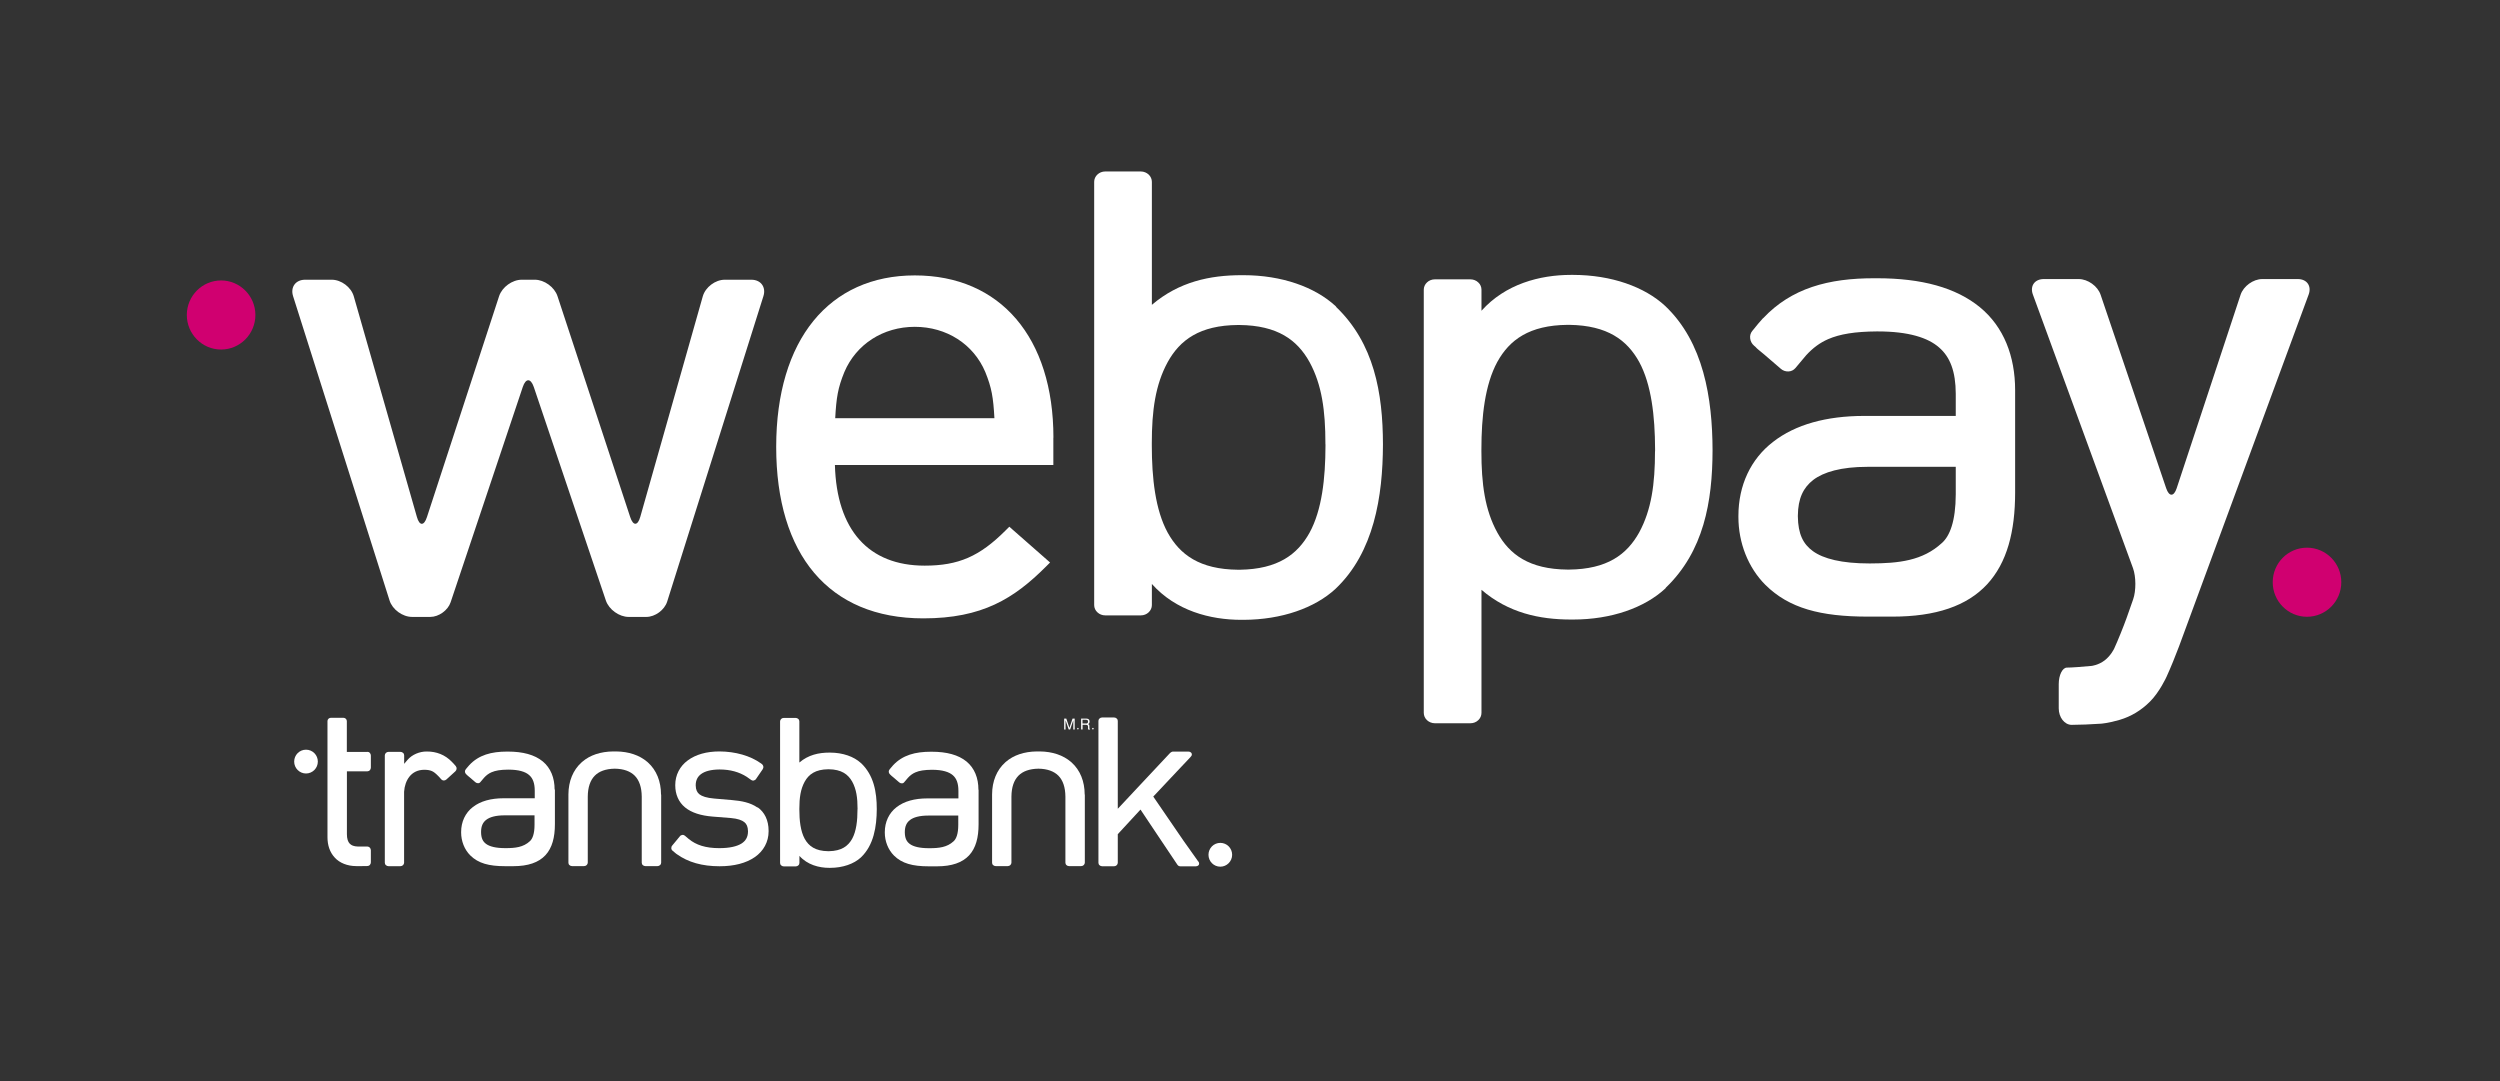
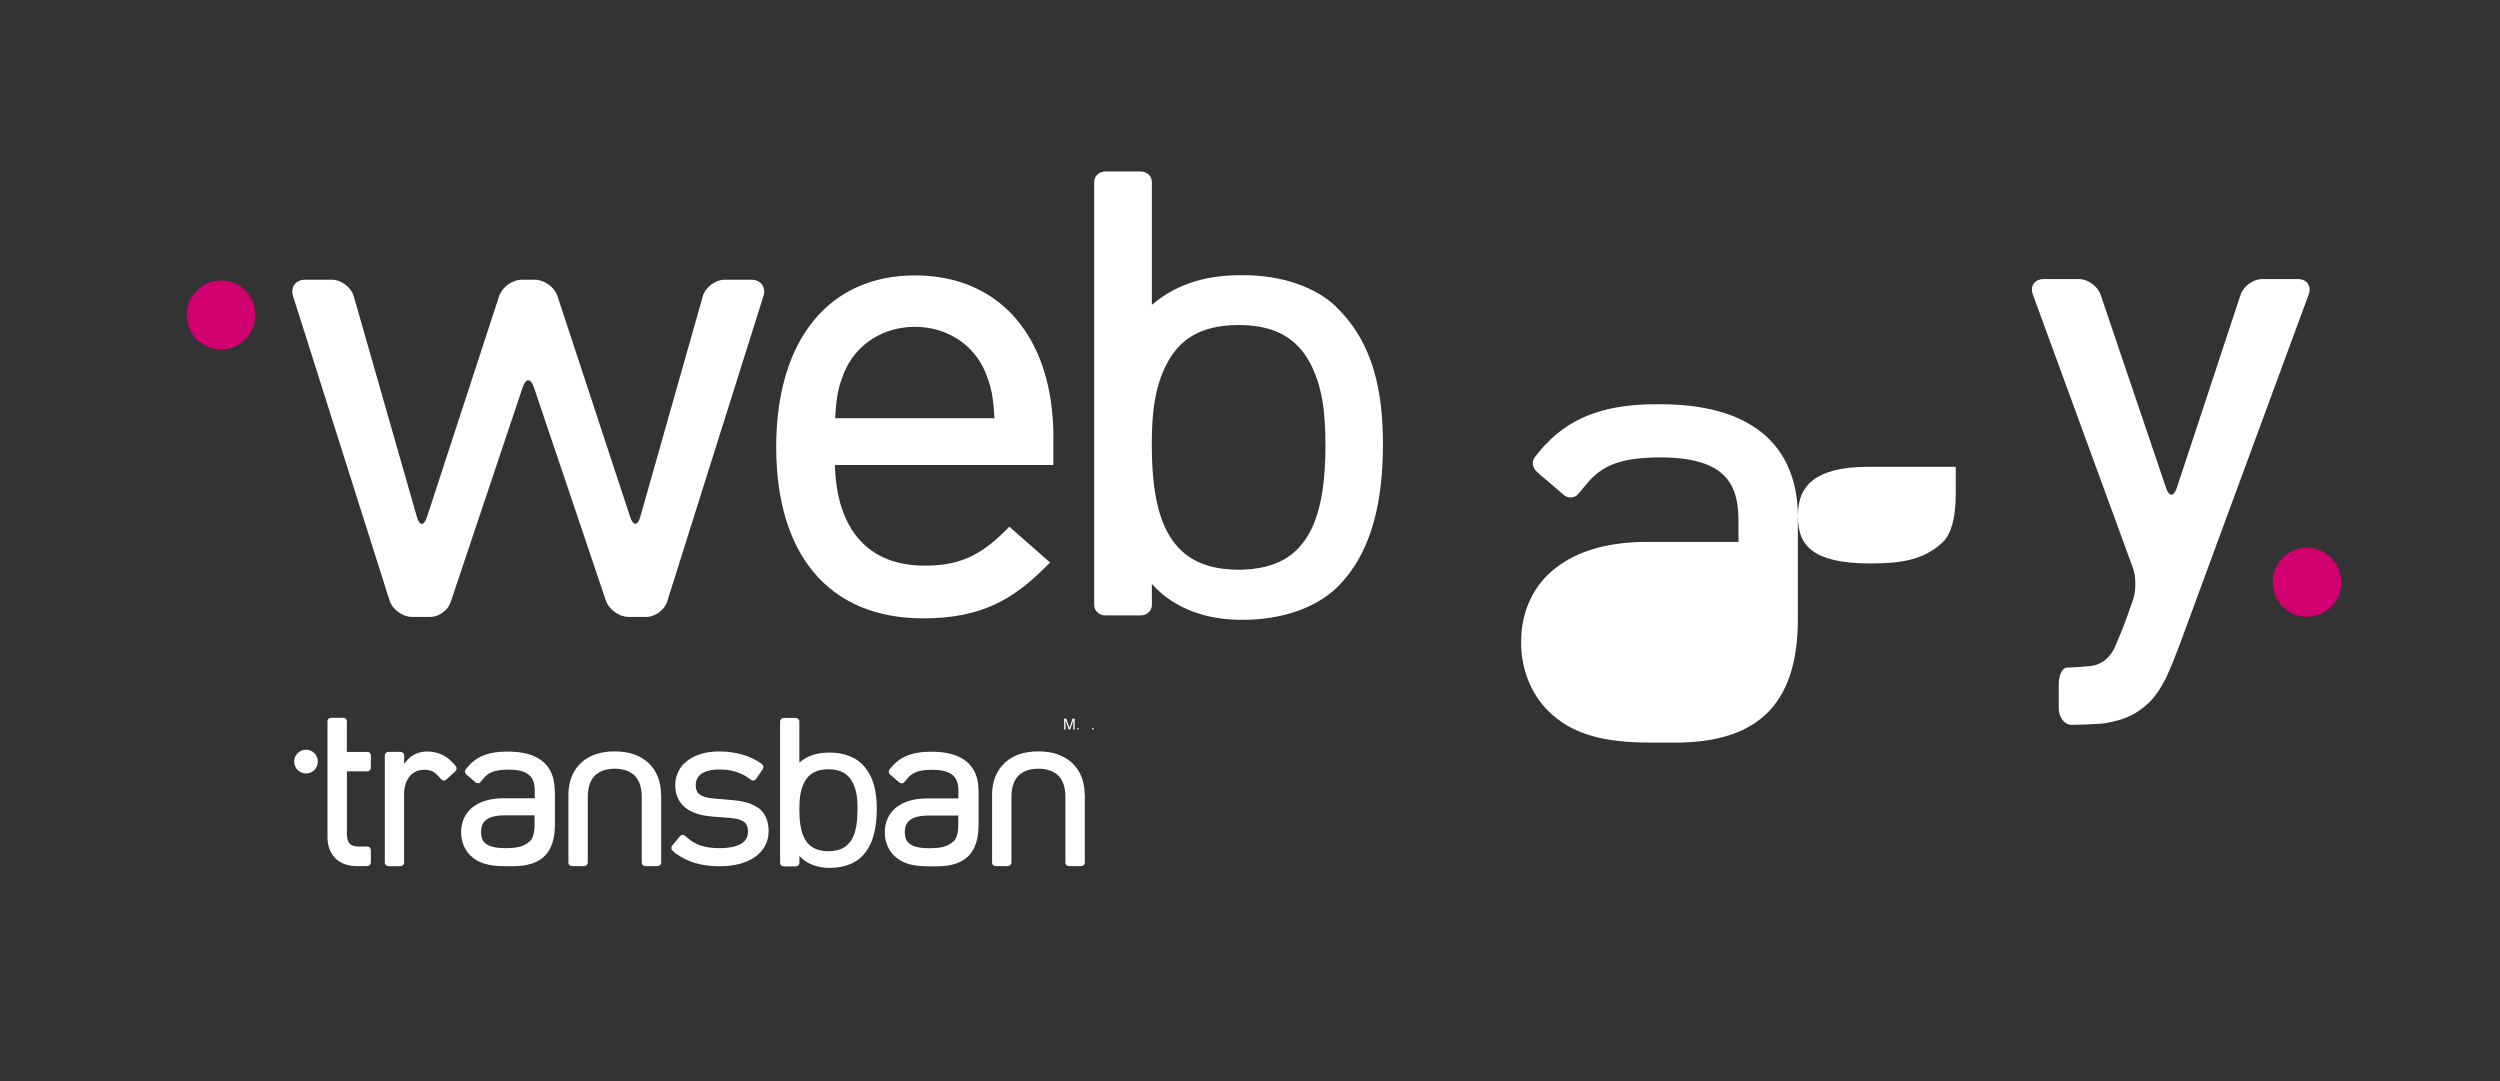
<svg xmlns="http://www.w3.org/2000/svg" id="Capa_1" viewBox="0 0 342.31 148.08">
  <rect x="0" y="0" width="342.31" height="148.08" fill="#333333" stroke="none" />
  <defs>
    <style>      .st0 {        fill: #fff;      }      .st1 {        fill: #d00070;      }    </style>
  </defs>
  <g>
    <path class="st0" d="M41.9,105.91c.89,0,1.62-.73,1.62-1.63s-.72-1.63-1.62-1.63-1.62.73-1.62,1.63.73,1.63,1.62,1.63" />
-     <path class="st0" d="M167.09,118.67c.89,0,1.62-.73,1.62-1.63s-.72-1.63-1.62-1.63-1.62.73-1.62,1.63.72,1.63,1.62,1.63" />
    <path class="st0" d="M90.51,108.8h0c0-1.82-.63-3.35-1.78-4.39l-.08-.07-.02-.02h0c-1.08-.92-2.53-1.41-4.26-1.43,0,0-.02,0-.04,0s-.03,0-.05,0h-.01c-.05,0-.09,0-.11,0-.02,0-.05,0-.09,0h-.03s-.03,0-.05,0h0s0,0,0,0c0,0-.02,0-.03,0-1.72.02-3.18.5-4.25,1.43h0l-.1.09c-1.14,1.03-1.77,2.55-1.78,4.36h0s0,0,0,0v9.35c0,.12.04.25.14.33.09.09.22.14.35.14h1.66c.13,0,.26-.05.35-.14.09-.09.15-.21.15-.33v-9.03c.01-1.32.35-2.26.96-2.88.59-.6,1.5-.94,2.74-.96,1.23.02,2.13.36,2.73.96.61.62.95,1.56.96,2.88v9.03c0,.12.05.25.14.33.09.09.22.14.35.14h1.67c.13,0,.26-.05.35-.14.1-.09.15-.21.15-.33v-9.33Z" />
    <path class="st0" d="M148.52,108.8h0c0-1.82-.63-3.35-1.78-4.39l-.08-.07-.02-.02h0c-1.08-.92-2.53-1.41-4.26-1.43,0,0-.02,0-.04,0s-.03,0-.05,0h-.01c-.05,0-.09,0-.11,0-.02,0-.05,0-.09,0h-.03s-.03,0-.05,0h0s0,0,0,0c0,0-.02,0-.03,0-1.72.02-3.18.5-4.25,1.43h0l-.1.09c-1.14,1.03-1.77,2.55-1.78,4.36h0s0,0,0,0v9.35c0,.12.04.25.14.33.09.09.22.14.35.14h1.66c.13,0,.26-.05.35-.14.09-.09.15-.21.15-.33v-9.03c.01-1.32.35-2.26.96-2.88.59-.6,1.5-.94,2.74-.96,1.23.02,2.13.36,2.73.96.61.62.95,1.56.96,2.88v9.03c0,.12.05.25.14.33.09.09.22.14.35.14h1.67c.13,0,.26-.05.35-.14.09-.09.15-.21.15-.33v-9.33Z" />
    <path class="st0" d="M117.41,110.8v.03h0v.04c0,1.49-.16,2.94-.73,3.98-.56,1-1.45,1.67-3.19,1.7-.01,0-.03,0-.06,0h-.03c-1.75-.02-2.66-.69-3.22-1.7-.57-1.05-.73-2.51-.73-4.01v-.09c0-1.49.16-2.68.73-3.72.56-1.01,1.47-1.68,3.22-1.7h.07c1.75.02,2.65.69,3.22,1.7.57,1.04.73,2.23.73,3.72v.05ZM117.9,104.5s-.02-.02-.03-.03c-.95-.87-2.46-1.42-4.22-1.42-.02,0-.06,0-.09,0-1.44,0-2.87.3-4.11,1.36h0s0-.93,0-.93h0v-4.71c0-.12-.05-.25-.15-.33-.09-.09-.22-.14-.35-.14h-1.64c-.13,0-.26.05-.35.14-.09.09-.15.21-.15.33v4.71h0v10h0v4.68c0,.12.05.25.15.33.09.09.22.14.36.14h1.64c.13,0,.26-.05.35-.14.1-.09.15-.21.15-.33v-.97c1.09,1.22,2.66,1.64,4.1,1.64h.1c1.75,0,3.27-.55,4.21-1.42,1.77-1.67,2.17-4.23,2.18-6.62,0-2.37-.41-4.64-2.15-6.3" />
    <path class="st0" d="M73.19,112.93c0,1.25-.28,1.94-.65,2.26-.89.82-1.98.94-3.32.94h-.04c-1.29,0-2.13-.22-2.61-.57-.46-.33-.69-.8-.7-1.61v-.04c0-.8.25-1.31.71-1.66.48-.37,1.29-.61,2.51-.61h4.1v1.28ZM75.94,108.11h0c0-1.6-.53-2.95-1.63-3.86-1.11-.91-2.71-1.34-4.77-1.34h-.1c-2.16,0-3.88.46-5.18,1.85h0s-.07.08-.07.08c-.1.11-.19.22-.29.34,0,0,0,0,0,0l-.13.16c-.08.09-.12.22-.1.35.01.13.08.25.18.34l.08.07s.06.07.1.1l.29.24.78.67c.1.09.23.13.36.13.13,0,.25-.06.32-.16l.5-.59h0c.31-.34.63-.58,1.02-.75.55-.24,1.24-.35,2.26-.36h.05c1.44,0,2.33.29,2.84.74.51.44.77,1.11.77,2.15,0,0,0,.03,0,.05v.98h-4.27c-1.72,0-3.16.39-4.2,1.2-1.03.79-1.61,2.01-1.61,3.43v.05c0,1.18.45,2.35,1.26,3.15,1.09,1.08,2.55,1.47,4.75,1.47h1.14c2.01,0,3.46-.5,4.39-1.5.93-1,1.3-2.45,1.3-4.26v-4.74Z" />
    <path class="st0" d="M123.89,113.98v-.04c0-.8.25-1.31.71-1.66.48-.37,1.29-.61,2.51-.61h4.1v1.27c0,1.25-.28,1.94-.65,2.26-.89.82-1.98.94-3.32.94h-.04c-1.29,0-2.13-.22-2.61-.57-.46-.33-.69-.8-.7-1.61M133.97,108.13h0c0-1.6-.53-2.95-1.63-3.86-1.11-.91-2.71-1.34-4.77-1.34h-.1c-2.16,0-3.88.46-5.18,1.85h0s-.07.08-.07.08c-.1.11-.19.22-.29.34,0,0,0,0,0,0l-.13.16c-.08.09-.12.22-.1.35.01.13.08.25.18.34l.08.07s.06.07.1.1l.29.24.78.67c.1.09.23.13.36.13.13,0,.25-.06.32-.16l.5-.59h0c.31-.34.63-.58,1.02-.75.54-.24,1.24-.35,2.25-.36h.01s.03,0,.03,0c1.44,0,2.33.3,2.84.74.51.44.77,1.11.77,2.15,0,0,0,.03,0,.05v.98h-4.27c-1.72,0-3.16.39-4.2,1.2-1.03.79-1.61,2.01-1.61,3.43v.05c0,1.18.45,2.34,1.26,3.15,1.09,1.08,2.55,1.47,4.75,1.47h1.14c2.01,0,3.46-.5,4.39-1.5.93-1,1.3-2.45,1.3-4.25v-4.74Z" />
    <path class="st0" d="M50.3,102.96h-2.81v-2.85h0v-1.38c0-.25-.22-.45-.48-.45h-1.69c-.13,0-.25.05-.34.13-.09.08-.14.2-.14.32v2.54h0v13.36c0,1.09.31,2.06,1,2.8.65.72,1.72,1.16,2.94,1.16h.82s.71-.01.71-.01c.12,0,.24-.05.33-.15.09-.09.14-.22.14-.36v-1.65c0-.13-.05-.26-.14-.36-.09-.09-.21-.15-.33-.15h-1.31c-.26-.01-.48-.04-.66-.11-.12-.04-.19-.09-.26-.13-.07-.05-.12-.08-.19-.15-.25-.26-.39-.68-.39-1.3v-8.61h2.81c.12,0,.24-.05.33-.15.09-.09.14-.22.14-.36v-1.65c0-.13-.05-.26-.14-.36-.09-.1-.21-.15-.33-.15" />
    <path class="st0" d="M62.42,104.91l-.16-.17s-.02-.04-.04-.06l-.09-.1h0s-.13-.13-.13-.13l-.11-.12h0c-.96-1-2.15-1.43-3.41-1.43-.03,0-.06,0-.1,0-.9,0-1.96.4-2.6,1.17l-.44.52v-1.17c0-.12-.05-.25-.15-.33-.09-.09-.22-.14-.36-.14h-1.64c-.13,0-.26.05-.35.14-.09.09-.15.21-.15.33v14.71c0,.12.05.25.15.33.09.09.22.14.35.14h.28s.02,0,.03,0h1.03s.02,0,.03,0h.27c.13,0,.26-.05.35-.14.09-.09.15-.21.15-.33v-.25s0,0,0,0v-8.73s0-.02,0-.03v-.71c.05-.81.31-1.54.73-2.07.45-.57,1.12-.93,2.01-.94.47,0,.78.06,1.05.17.26.11.52.31.87.67l.08.08.36.4c.08.09.21.15.33.15.13,0,.26-.05.36-.14l1.23-1.12c.1-.09.16-.22.17-.35.01-.13-.03-.26-.11-.35" />
    <path class="st0" d="M103.72,110.57s-.01,0-.02-.01h0c-.96-.67-2.17-.9-3.47-1.01l-2.45-.21c-1.02-.09-1.65-.3-2.01-.58-.31-.24-.5-.62-.51-1.21h0s0-.01,0-.01v-.03c0-.69.28-1.2.76-1.54.51-.37,1.33-.6,2.49-.61h.01c1.48,0,2.7.35,3.72,1h0s.62.44.62.44c.1.07.23.1.35.07.12-.03.24-.1.31-.21l.91-1.33c.07-.11.11-.24.09-.37,0-.07-.04-.13-.07-.19-.03-.06-.08-.12-.15-.17l-.11-.08c-1.46-1.04-3.49-1.62-5.68-1.63-1.76,0-3.25.42-4.34,1.23-1.08.79-1.71,2-1.71,3.36v.02s0,0,0,0v.04c0,1.21.45,2.28,1.34,3.01.9.74,2.18,1.13,3.78,1.26l2.51.2c.92.08,1.5.29,1.84.57.3.24.48.62.49,1.23v.03h0c0,.77-.32,1.3-.89,1.66-.62.39-1.62.63-3.02.63h0s-.01,0-.03,0h-.01c-1.84,0-3.15-.42-4.17-1.26l-.53-.45c-.1-.08-.22-.12-.35-.1-.13.02-.25.08-.33.19l-1.05,1.27c-.09.1-.13.24-.12.36,0,.13.06.25.16.33l.5.42h0s.02.02.03.02l.07.05h0c1.55,1.11,3.47,1.65,5.84,1.65h.04c1.95,0,3.59-.42,4.79-1.25,1.19-.82,1.89-2.08,1.89-3.53v-.07c0-1.47-.57-2.57-1.5-3.22" />
-     <path class="st0" d="M164.07,117.96l-2.05-2.89-4.11-6,3.19-3.39,1.86-1.97.11-.13c.21-.22.11-.44.02-.53-.09-.09-.22-.14-.35-.14h-2.14c-.13,0-.29.1-.38.18,0,0,0,0,0,0l-7.17,7.65v-12.03c0-.12-.05-.25-.15-.33-.09-.09-.22-.14-.36-.14h-1.64c-.13,0-.26.05-.35.14-.1.09-.15.21-.15.33v19.43c0,.12.05.25.15.33.09.09.22.14.36.14h1.64c.13,0,.26-.05.35-.14.09-.09.15-.21.15-.33v-3.92l3.11-3.37,2.09,3.13h0l2.94,4.39c.07.1.18.25.42.25h2.14c.13,0,.26-.05.35-.14.09-.09.15-.31-.02-.53" />
    <path class="st0" d="M145.71,98.39h.29l.43,1.27.43-1.27h.29v1.5h-.19v-.89s0-.08,0-.15,0-.14,0-.23l-.43,1.26h-.2l-.43-1.26v.21c0,.08,0,.13,0,.17v.89h-.19v-1.5Z" />
-     <path class="st0" d="M148.68,99.07c.09,0,.17-.02.22-.06.05-.03.08-.1.08-.21s-.04-.18-.11-.22c-.04-.02-.1-.03-.16-.03h-.49v.51h.46ZM148.02,98.39h.68c.11,0,.21.02.28.05.14.06.21.18.21.35,0,.09-.02.16-.05.22-.04.06-.09.1-.16.14.06.03.11.05.14.09.03.04.04.1.04.19v.2c.01.06.02.1.02.13.01.04.03.08.07.09v.04h-.25s-.01-.03-.02-.05c0-.02,0-.06,0-.12v-.25c-.02-.1-.05-.17-.12-.2-.04-.02-.1-.03-.18-.03h-.45v.64h-.2v-1.5Z" />
    <path class="st0" d="M147.59,99.88c-.06,0-.1-.04-.1-.11s.04-.11.1-.11c.06,0,.1.04.1.11s-.04.11-.11.11" />
    <path class="st0" d="M149.64,99.88c-.06,0-.1-.04-.1-.11s.04-.11.11-.11.1.04.1.11-.04.11-.1.11h0Z" />
  </g>
  <g>
    <path class="st0" d="M181.49,60.83v.1h0v.11c-.01,4.45-.48,8.79-2.18,11.9-1.66,2.99-4.34,4.99-9.53,5.07-.03,0-.09,0-.19,0h-.09c-5.23-.05-7.94-2.06-9.61-5.07-1.71-3.12-2.18-7.51-2.18-11.98v-.27c0-4.45.48-8.01,2.18-11.12,1.67-3.02,4.38-5.03,9.61-5.07h.2c5.23.05,7.93,2.05,9.61,5.08,1.69,3.1,2.17,6.67,2.17,11.12v.14ZM182.96,42.01s-.05-.07-.09-.1c-2.83-2.61-7.36-4.23-12.6-4.23-.07,0-.18,0-.28,0-4.31,0-8.57.9-12.27,4.06h0s0-2.77,0-2.77h0v-14.07c0-.37-.16-.74-.44-1-.28-.26-.67-.42-1.06-.42h-4.9c-.39,0-.78.15-1.06.42-.28.26-.44.62-.44,1v14.07h0v29.88h0v14c0,.37.16.74.44.99.28.27.67.42,1.06.42h4.9c.39,0,.78-.15,1.06-.42.28-.26.44-.62.44-.99v-2.89c3.27,3.66,7.96,4.91,12.26,4.91h.3c5.23-.02,9.76-1.63,12.58-4.24,5.28-5,6.48-12.65,6.5-19.77-.01-7.08-1.22-13.85-6.41-18.83" />
-     <path class="st0" d="M226.61,61.79c0,4.45-.48,8.01-2.17,11.12-1.69,3.03-4.38,5.03-9.61,5.08h-.2c-5.23-.05-7.94-2.05-9.61-5.07-1.71-3.11-2.18-6.68-2.18-11.12v-.27c0-4.47.48-8.86,2.18-11.98,1.67-3.02,4.38-5.02,9.61-5.07h.09c.1,0,.16,0,.19,0,5.19.08,7.87,2.08,9.53,5.07,1.69,3.11,2.16,7.46,2.18,11.9v.1h0v.25ZM228.08,80.48c5.19-4.98,6.4-11.75,6.41-18.83-.02-7.12-1.22-14.78-6.5-19.77-2.82-2.61-7.35-4.23-12.58-4.24h-.3c-4.3,0-8.99,1.26-12.26,4.91v-2.89c0-.37-.16-.74-.44-.99-.28-.27-.67-.42-1.06-.42h-4.9c-.39,0-.78.15-1.06.42-.28.26-.44.62-.44.99v14h0v29.88h0v14.07c0,.37.16.74.44,1,.28.26.67.42,1.06.42h4.9c.4,0,.78-.15,1.06-.42.28-.26.44-.62.44-1v-14.07h0v-2.78h0c3.7,3.17,7.95,4.07,12.27,4.07.1,0,.21,0,.28,0,5.25,0,9.77-1.62,12.6-4.23.03-.03.06-.07.09-.1" />
    <path class="st0" d="M298.36,88.51c-.43,1.17-1.2,3.05-1.72,4.18,0,0-.93,2.05-2.25,3.37-1.21,1.21-2.59,2.04-4.14,2.5-1.55.46-2.57.53-2.57.53-1.24.09-3.05.16-4.02.16s-1.77-1.02-1.77-2.26v-3.32c0-1.24.51-2.26,1.12-2.26s2.13-.11,3.37-.23c0,0,.94-.1,1.8-.76.86-.66,1.3-1.61,1.3-1.61.52-1.13,1.28-3.02,1.7-4.19l.9-2.56c.41-1.17.4-3.09-.02-4.26l-13.71-37.47c-.43-1.17.24-2.12,1.49-2.12h4.79c1.24,0,2.59.96,2.99,2.14l8.98,26.5c.4,1.18,1.05,1.18,1.44,0l8.75-26.49c.39-1.18,1.73-2.15,2.97-2.15h4.87c1.24,0,1.91.95,1.48,2.12l-17.75,48.18Z" />
-     <path class="st0" d="M246.17,70.72v-.11c.02-2.37.75-3.85,2.11-4.9,1.42-1.08,3.82-1.79,7.41-1.79h12.1v3.76c-.01,3.69-.82,5.73-1.91,6.68-2.62,2.41-5.86,2.78-9.81,2.79h-.11c-3.8,0-6.3-.65-7.72-1.68-1.35-.97-2.04-2.36-2.07-4.75M275.92,53.47v-.03c0-4.68-1.56-8.69-4.82-11.37-3.29-2.7-8.01-3.97-14.08-3.97h-.3c-6.38-.02-11.44,1.37-15.3,5.47h-.02s-.22.25-.22.25c-.29.32-.57.65-.85,1,0,0,0,0,0,.01l-.39.47c-.24.28-.35.66-.3,1.03.04.38.23.74.53,1l.22.19c.09.1.18.2.28.28l.86.71,2.3,1.98c.29.26.68.39,1.05.37.37-.01.72-.18.96-.47l1.47-1.75h0c.92-1,1.86-1.7,3-2.2,1.61-.7,3.67-1.04,6.66-1.06h.04s.1,0,.1,0c4.25,0,6.89.87,8.4,2.2,1.51,1.3,2.27,3.28,2.28,6.34,0,.02,0,.07,0,.14v2.89h-12.6c-5.09.01-9.34,1.16-12.41,3.55-3.05,2.34-4.75,5.94-4.75,10.14v.16c0,3.5,1.32,6.92,3.71,9.3,3.22,3.18,7.52,4.33,14.02,4.33h3.36c5.95,0,10.21-1.46,12.96-4.42,2.74-2.96,3.84-7.24,3.84-12.56v-14Z" />
+     <path class="st0" d="M246.17,70.72v-.11c.02-2.37.75-3.85,2.11-4.9,1.42-1.08,3.82-1.79,7.41-1.79h12.1v3.76c-.01,3.69-.82,5.73-1.91,6.68-2.62,2.41-5.86,2.78-9.81,2.79h-.11c-3.8,0-6.3-.65-7.72-1.68-1.35-.97-2.04-2.36-2.07-4.75v-.03c0-4.68-1.56-8.69-4.82-11.37-3.29-2.7-8.01-3.97-14.08-3.97h-.3c-6.38-.02-11.44,1.37-15.3,5.47h-.02s-.22.25-.22.25c-.29.32-.57.65-.85,1,0,0,0,0,0,.01l-.39.47c-.24.28-.35.66-.3,1.03.04.38.23.74.53,1l.22.19c.09.1.18.2.28.28l.86.71,2.3,1.98c.29.26.68.39,1.05.37.37-.01.72-.18.96-.47l1.47-1.75h0c.92-1,1.86-1.7,3-2.2,1.61-.7,3.67-1.04,6.66-1.06h.04s.1,0,.1,0c4.25,0,6.89.87,8.4,2.2,1.51,1.3,2.27,3.28,2.28,6.34,0,.02,0,.07,0,.14v2.89h-12.6c-5.09.01-9.34,1.16-12.41,3.55-3.05,2.34-4.75,5.94-4.75,10.14v.16c0,3.5,1.32,6.92,3.71,9.3,3.22,3.18,7.52,4.33,14.02,4.33h3.36c5.95,0,10.21-1.46,12.96-4.42,2.74-2.96,3.84-7.24,3.84-12.56v-14Z" />
    <path class="st0" d="M99.24,38.3c-1.3,0-2.65,1.02-3.01,2.27l-8.56,30.2c-.35,1.25-.98,1.26-1.38.03l-9.96-30.26c-.41-1.23-1.8-2.24-3.1-2.24h-1.79c-1.3,0-2.69,1.01-3.1,2.25l-9.88,30.25c-.4,1.24-1.03,1.23-1.38-.03l-8.64-30.2c-.36-1.25-1.71-2.27-3.02-2.27h-3.64c-1.3,0-2.04,1.01-1.65,2.25l13.21,41.67c.39,1.24,1.78,2.25,3.08,2.25h2.5c1.16,0,2.41-.9,2.78-2l9.88-29.48c.41-1.23,1.09-1.23,1.51,0l9.87,29.24c.42,1.23,1.82,2.24,3.12,2.24h2.42c1.2,0,2.48-.94,2.85-2.09l13.18-41.83c.39-1.24-.35-2.25-1.65-2.25h-3.64Z" />
    <path class="st0" d="M144.24,59.93c0-13.71-7.27-22.22-18.98-22.22s-18.98,8.78-18.98,23.48,7.16,23.48,20.15,23.48c8.07,0,12.4-2.71,16.77-7.07l.58-.58-5.58-4.9-.51.51c-3.56,3.56-6.46,4.82-11.08,4.82-7.69,0-12.05-4.89-12.29-13.78h29.91v-3.75ZM114.36,57.27c.16-2.87.37-4.16,1.25-6.32,1.62-3.82,5.31-6.2,9.65-6.2s8.04,2.37,9.65,6.19c.88,2.17,1.09,3.45,1.25,6.32h-21.81Z" />
    <path class="st1" d="M30.27,47.86c2.59,0,4.7-2.12,4.7-4.73s-2.11-4.73-4.7-4.73-4.69,2.12-4.69,4.73,2.11,4.73,4.69,4.73" />
    <path class="st1" d="M315.88,84.45c2.6,0,4.7-2.12,4.7-4.73s-2.1-4.73-4.7-4.73-4.69,2.12-4.69,4.73,2.1,4.73,4.69,4.73" />
  </g>
</svg>